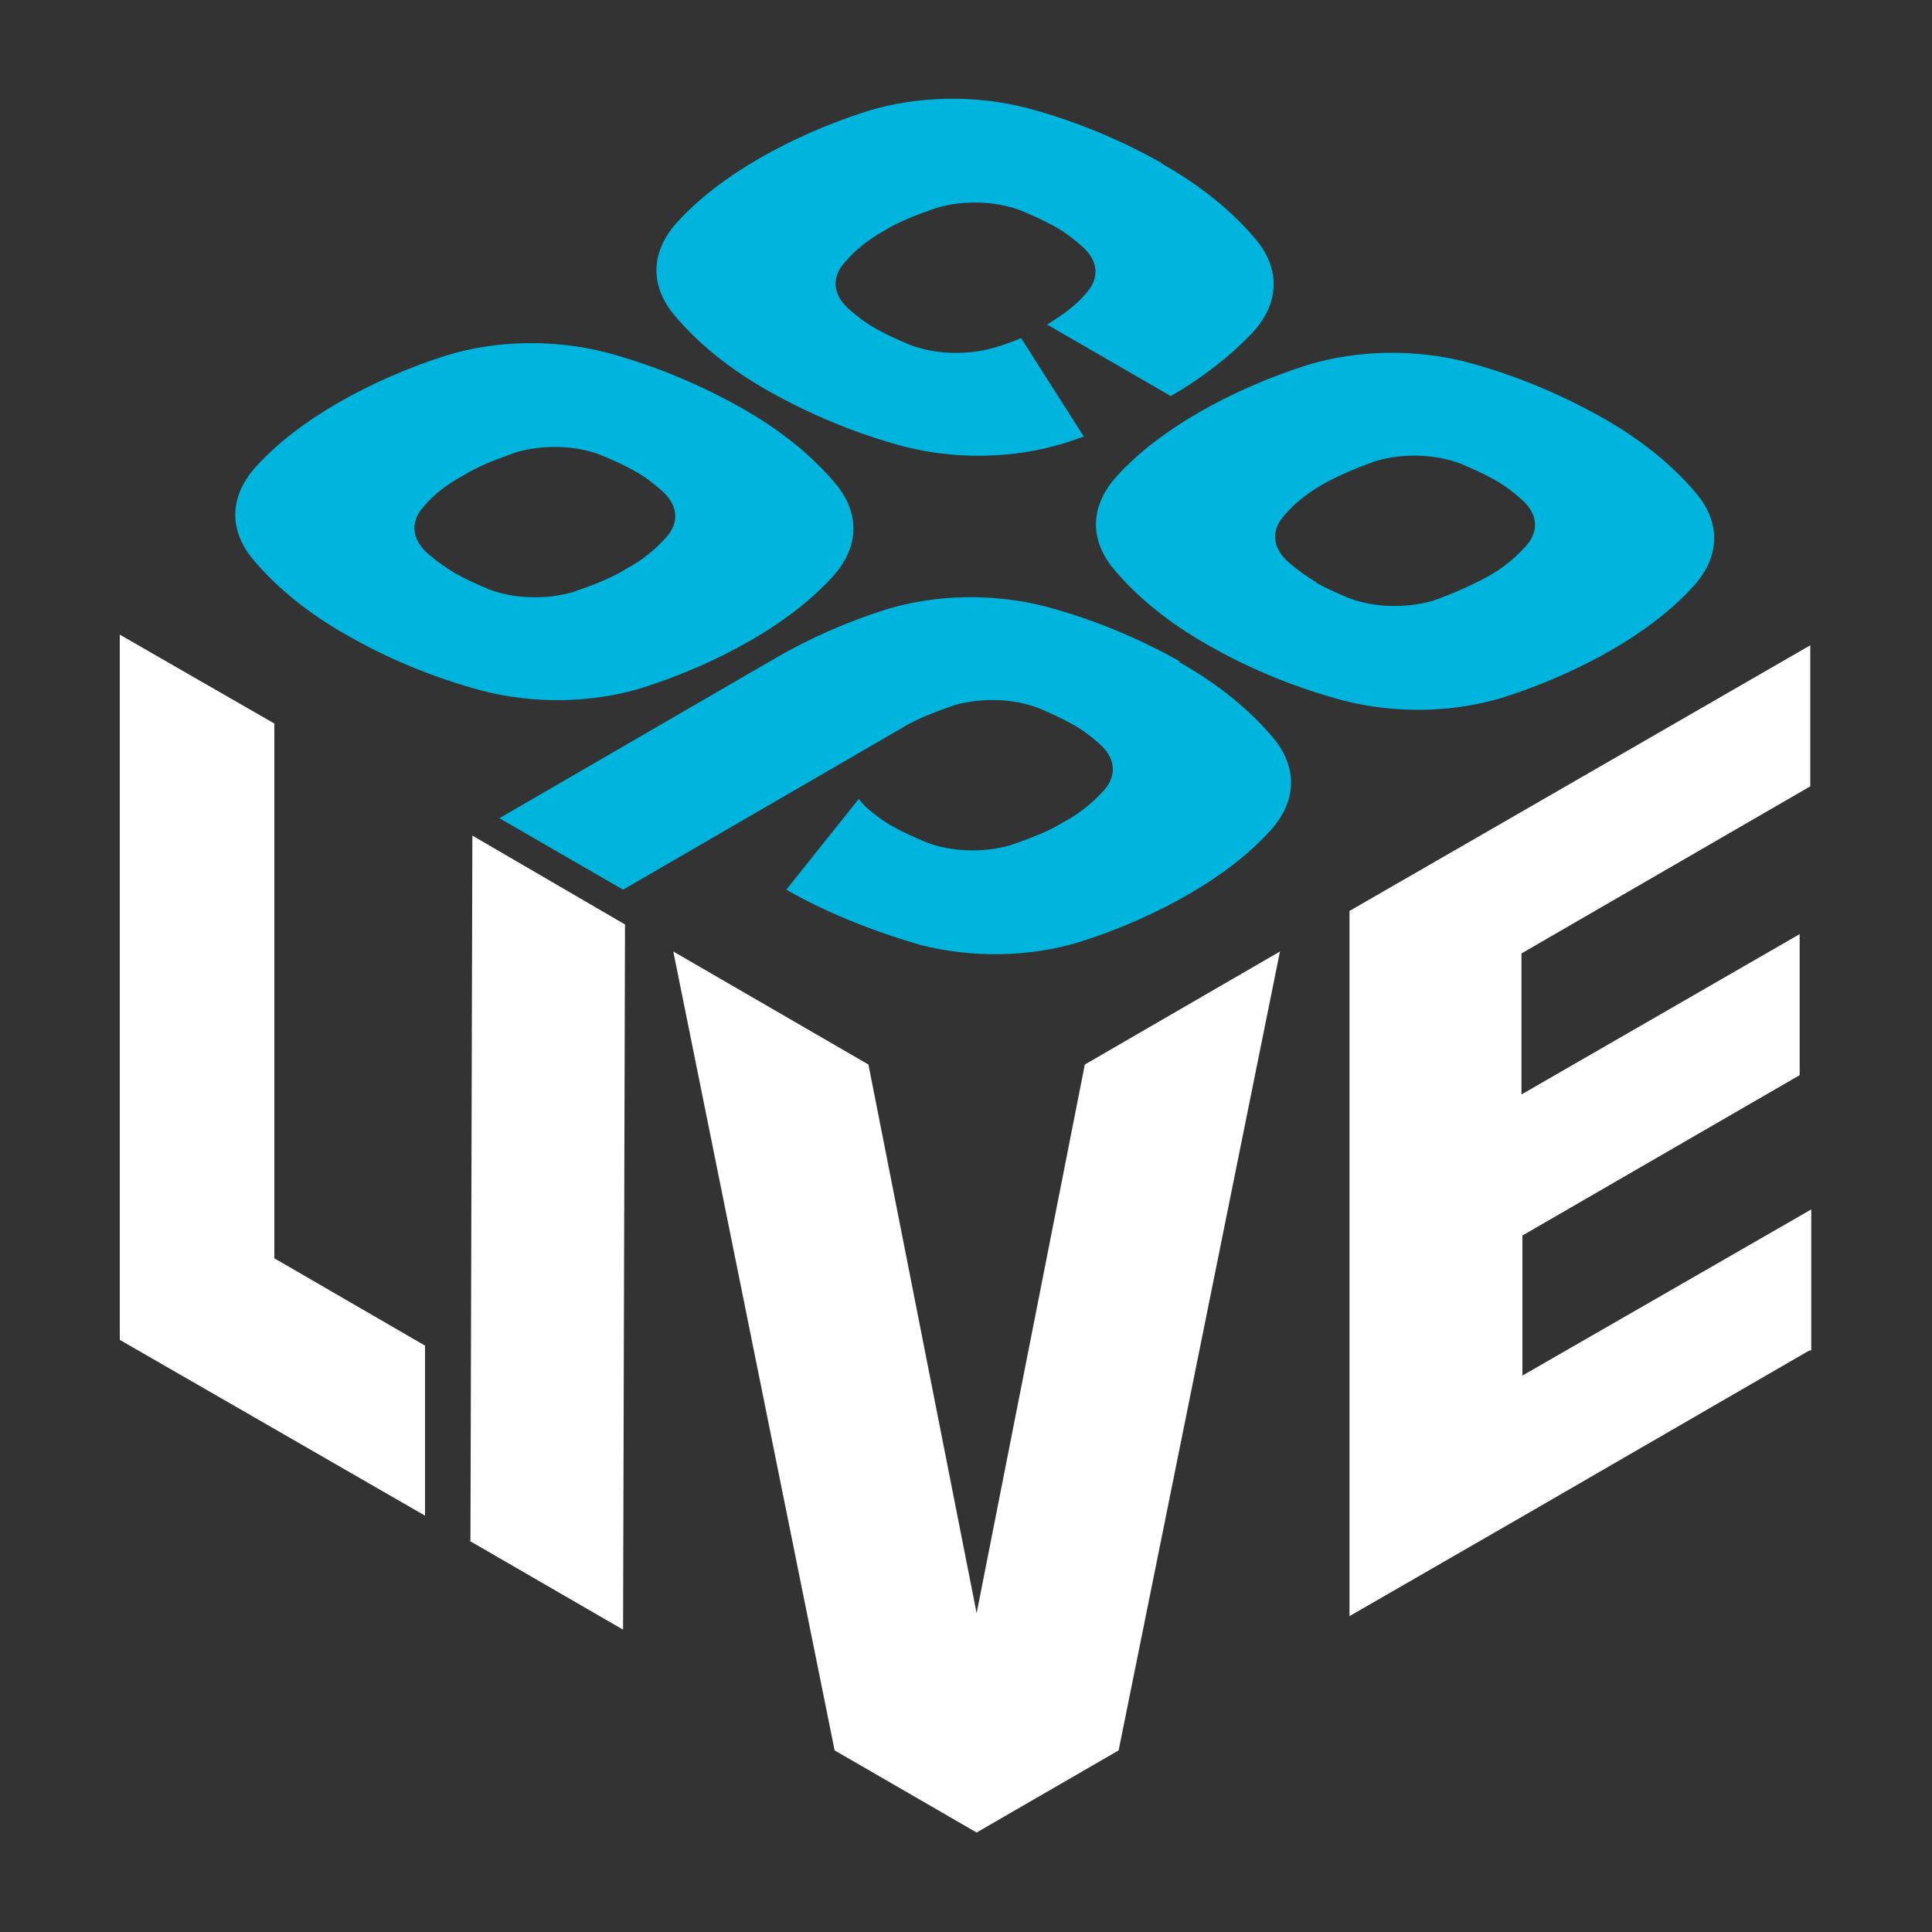
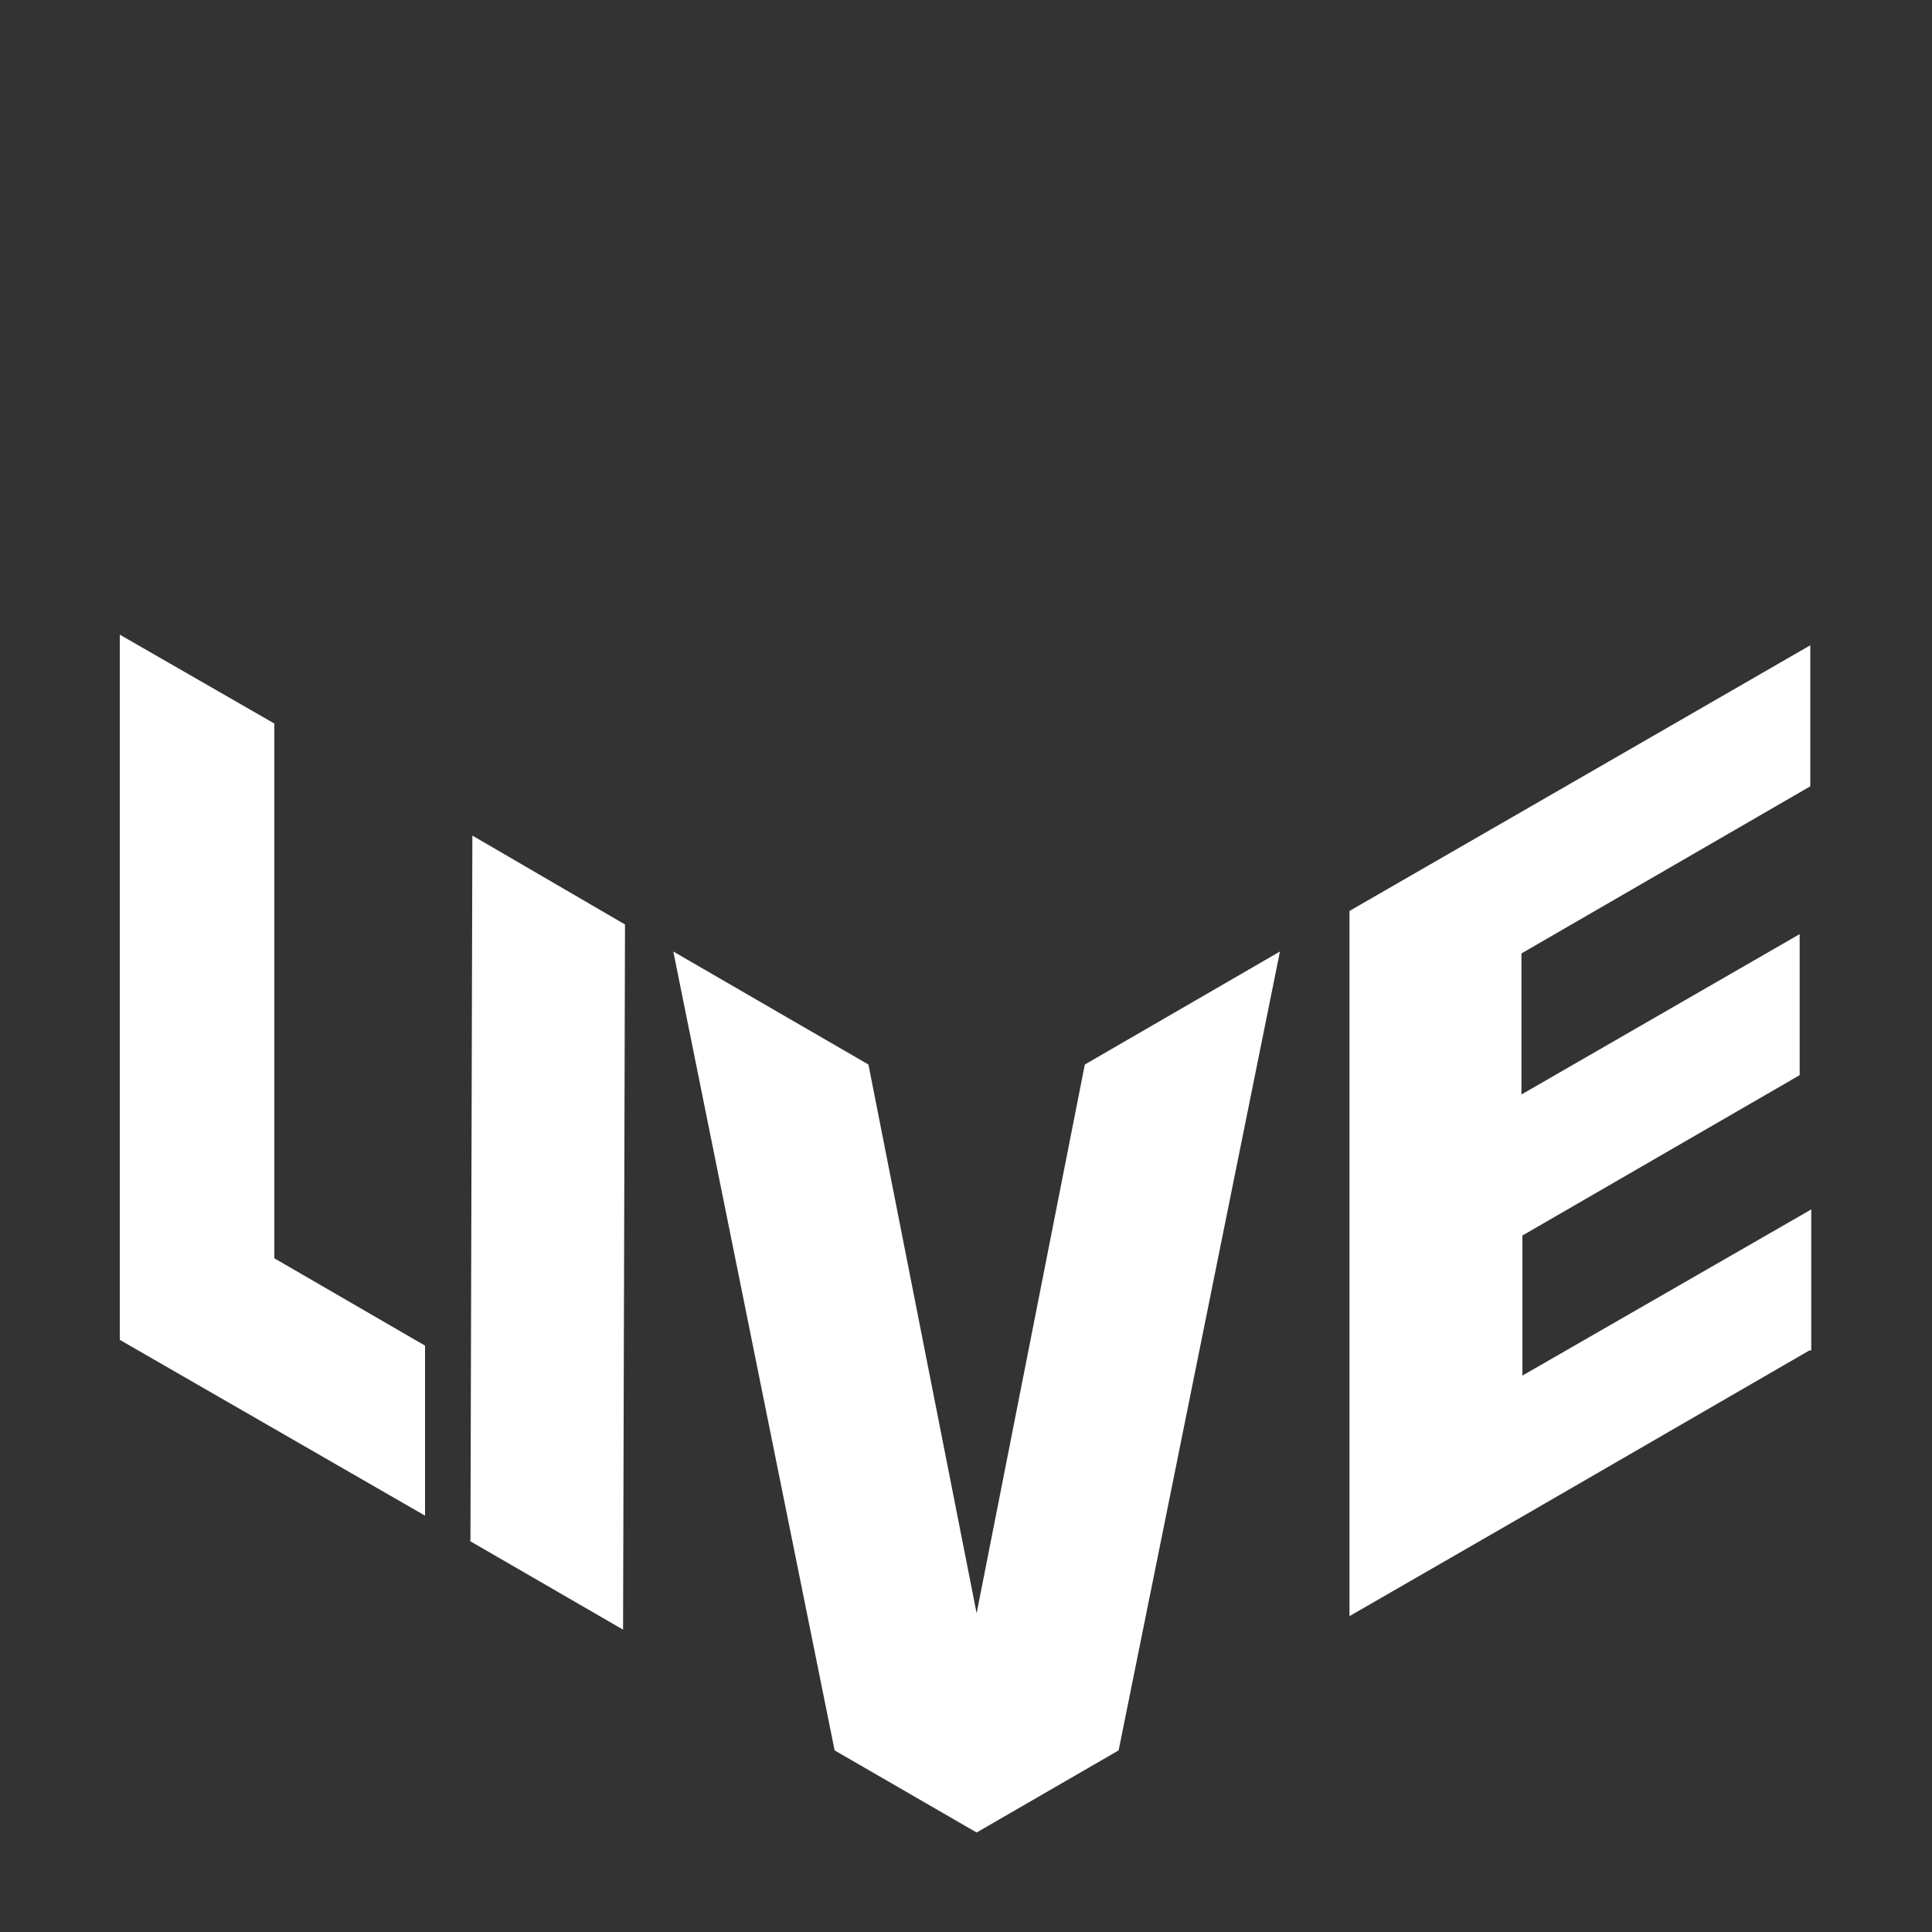
<svg xmlns="http://www.w3.org/2000/svg" id="Layer_1" version="1.1" viewBox="0 0 200 200">
  <rect x="0" y="0" width="200" height="200" fill="#333333" stroke="none" />
  <defs>
    <style>
      .st0 {
        fill: #00b5dd;
      }

      .st1 {
        fill: #fff;
      }
    </style>
  </defs>
  <path class="st1" d="M28.3,130.2l15.7,9.1v17.6s-31.6-18.2-31.6-18.2v-73c0,0,16,9.2,16,9.2v55.4ZM48.6,159.5l15.9,9.2.2-73-15.8-9.2-.2,73ZM187.5,139.8v-14.6s-29.9,17.2-29.9,17.2v-14.5s28.7-16.6,28.7-16.6v-14.6s-28.8,16.6-28.8,16.6v-14.6s29.9-17.3,29.9-17.3v-14.6s-30,17.3-30,17.3h0s-17.7,10.2-17.7,10.2v43.9c0,0,0,0,0,0h0s0,29.1,0,29.1l17.7-10.2h0s29.9-17.3,29.9-17.3ZM101.1,167l-11.2-56.8-20.2-11.7,16.7,82.7,14.7,8.5,14.7-8.5,16.7-82.7-20.2,11.7-11.2,56.8Z" />
-   <path class="st0" d="M120.3,16.9c-4.1-2.3-8.7-4.3-13.9-5.7-5.4-1.4-11.4-1.3-16.6.3-4.1,1.3-7.9,3-11.2,4.9-3.3,1.9-6.2,4.1-8.4,6.5-2.8,3-3,6.5-.5,9.6,2.5,3,5.8,5.7,9.9,8s8.7,4.3,13.9,5.7c5.4,1.4,11.4,1.3,16.6-.3.7-.2,1.4-.5,2.1-.7l-6.5-10.2c-.9.4-1.8.7-2.8,1-2.8.8-6.1.7-8.7-.3-1.2-.5-2.3-1-3.4-1.6s-2-1.3-2.8-2c-1.8-1.5-2-3.4-.5-5,1-1.2,2.4-2.3,4-3.2,1.6-1,3.5-1.7,5.5-2.4,2.8-.8,6.1-.7,8.7.3,1.2.5,2.3,1,3.4,1.6s2,1.3,2.8,2c1.8,1.5,2,3.4.5,5-1,1.2-2.4,2.2-4,3.2l12.8,7.4c3.3-1.9,6.1-4.1,8.4-6.5,2.8-3,3-6.5.5-9.6-2.5-3-5.8-5.7-9.9-8M122.2,68.5c-4.1-2.3-8.7-4.3-13.9-5.7-5.4-1.4-11.4-1.3-16.6.3-4.1,1.3-7.9,3-11.2,4.9l-28.8,16.7,12.8,7.4,28.8-16.7c1.6-1,3.5-1.7,5.5-2.4,2.8-.8,6.1-.7,8.7.3,1.2.5,2.3,1,3.4,1.6s2,1.3,2.8,2c1.8,1.5,2,3.4.5,5-1.1,1.2-2.4,2.3-4.1,3.2-1.6,1-3.5,1.7-5.5,2.4-2.8.8-6.1.7-8.7-.3-1.2-.5-2.3-1-3.4-1.6s-2-1.3-2.8-2c-.3-.3-.6-.6-.8-.9l-7.5,9.4c4,2.3,8.7,4.2,13.8,5.7,5.4,1.4,11.4,1.3,16.6-.3,4.1-1.3,7.9-3,11.2-4.9,3.3-1.9,6.2-4.1,8.4-6.5,2.8-3,3-6.5.5-9.6-2.5-3-5.8-5.7-9.9-8M76.7,42.2c-4.1-2.3-8.7-4.3-13.9-5.7-5.4-1.4-11.4-1.3-16.6.3-4.1,1.3-7.9,3-11.2,4.9-3.3,1.9-6.2,4.1-8.4,6.5-2.8,3-3,6.5-.5,9.6,2.5,3,5.8,5.7,9.9,8,4,2.3,8.7,4.3,13.9,5.7,5.4,1.4,11.4,1.3,16.6-.3,4.1-1.3,7.9-3,11.2-4.9,3.3-1.9,6.2-4.1,8.4-6.5,2.8-3,3-6.5.5-9.6-2.5-3-5.8-5.7-9.9-8M47.2,59.4c-1-.6-2-1.3-2.8-2-1.8-1.5-2-3.4-.5-5,1-1.2,2.4-2.3,4.1-3.2,1.6-1,3.5-1.7,5.5-2.4,2.8-.8,6.1-.7,8.7.3,1.2.5,2.3,1,3.4,1.6s2,1.3,2.8,2c1.8,1.5,2,3.4.5,5-1.1,1.2-2.4,2.3-4.1,3.2-1.6,1-3.5,1.7-5.5,2.4-2.8.8-6.1.7-8.7-.3-1.2-.5-2.3-1-3.4-1.6M136.3,60.3c-1-.6-2-1.3-2.8-2-1.8-1.5-2-3.4-.5-5,1-1.2,2.4-2.3,4-3.2s3.5-1.7,5.5-2.4c2.8-.8,6.1-.7,8.7.3,1.2.5,2.3,1,3.4,1.6s2,1.3,2.8,2c1.8,1.5,2,3.4.5,5-1.1,1.2-2.4,2.3-4.1,3.2s-3.5,1.7-5.5,2.4c-2.8.8-6.1.7-8.7-.3-1.2-.5-2.3-1-3.4-1.6M165.8,43.2c-4.1-2.3-8.7-4.3-13.9-5.7-5.4-1.4-11.4-1.3-16.6.3-4.1,1.3-7.9,3-11.2,4.9-3.3,1.9-6.2,4.1-8.4,6.5-2.8,3-3,6.5-.5,9.6,2.5,3,5.8,5.7,9.9,8,4,2.3,8.7,4.3,13.9,5.7,5.4,1.4,11.4,1.3,16.6-.3,4.1-1.3,7.9-3,11.2-4.9s6.2-4.1,8.4-6.5c2.8-3,3-6.5.5-9.6-2.5-3-5.8-5.7-9.9-8" />
</svg>